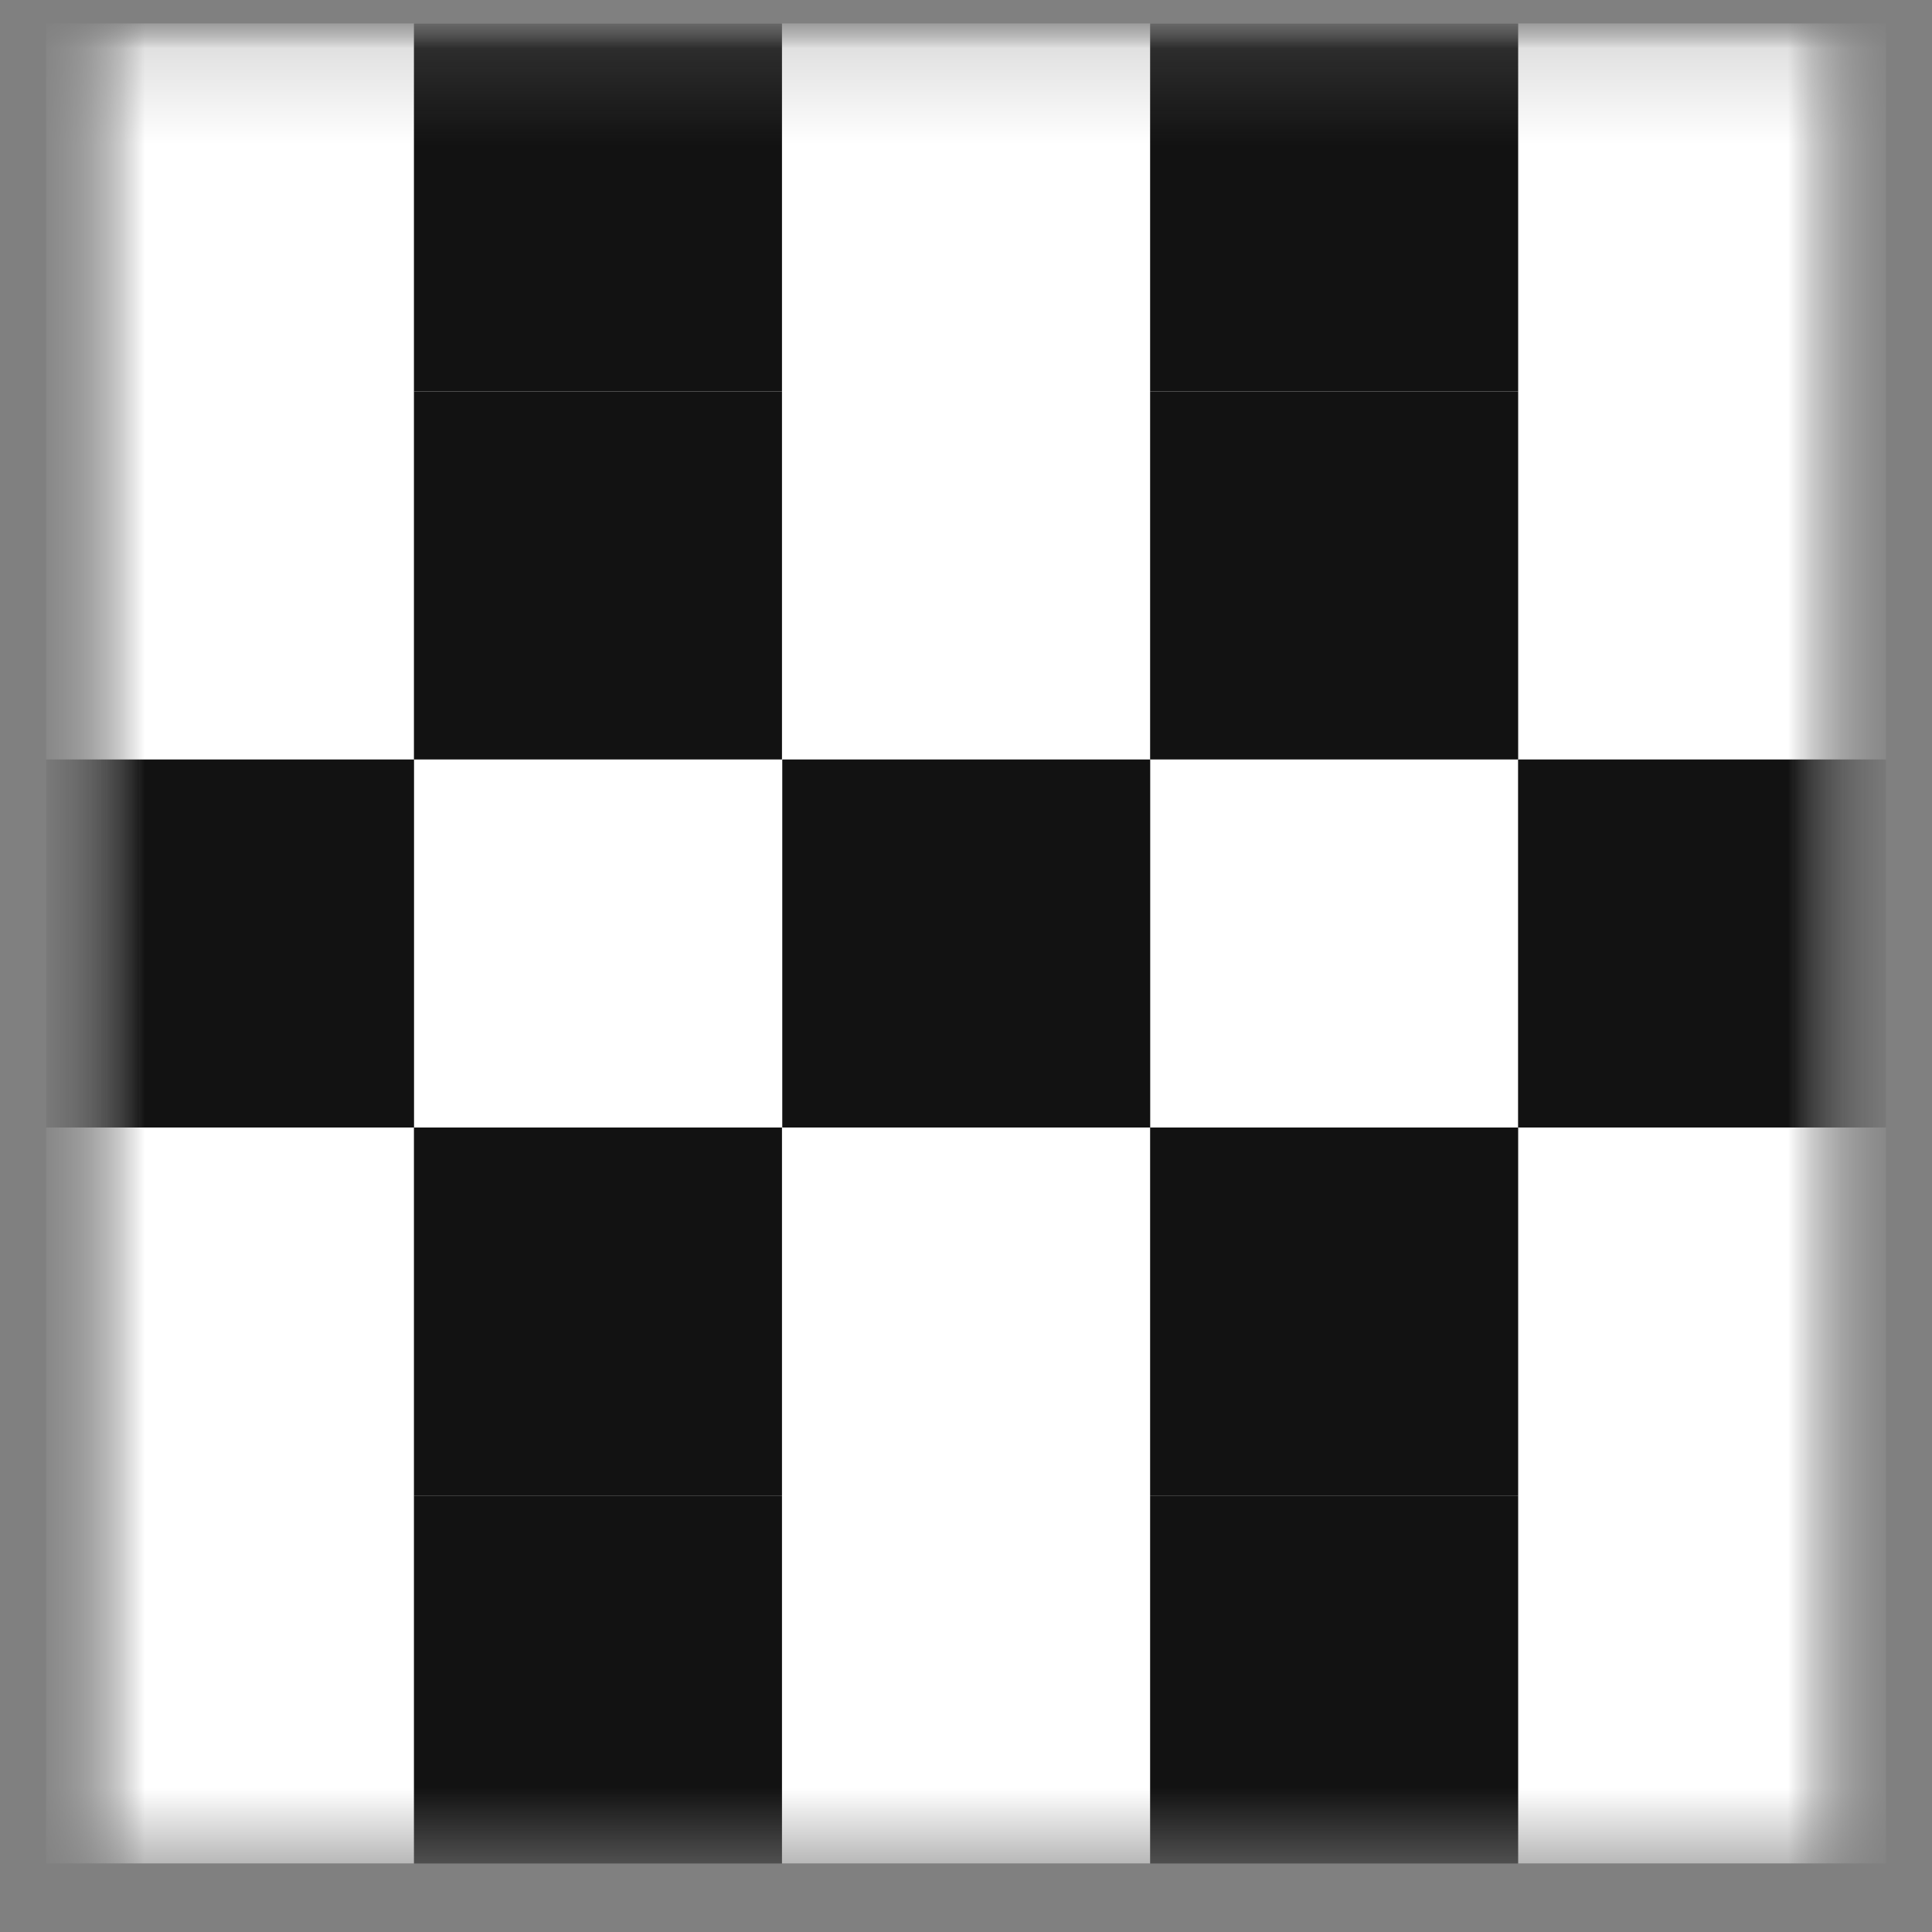
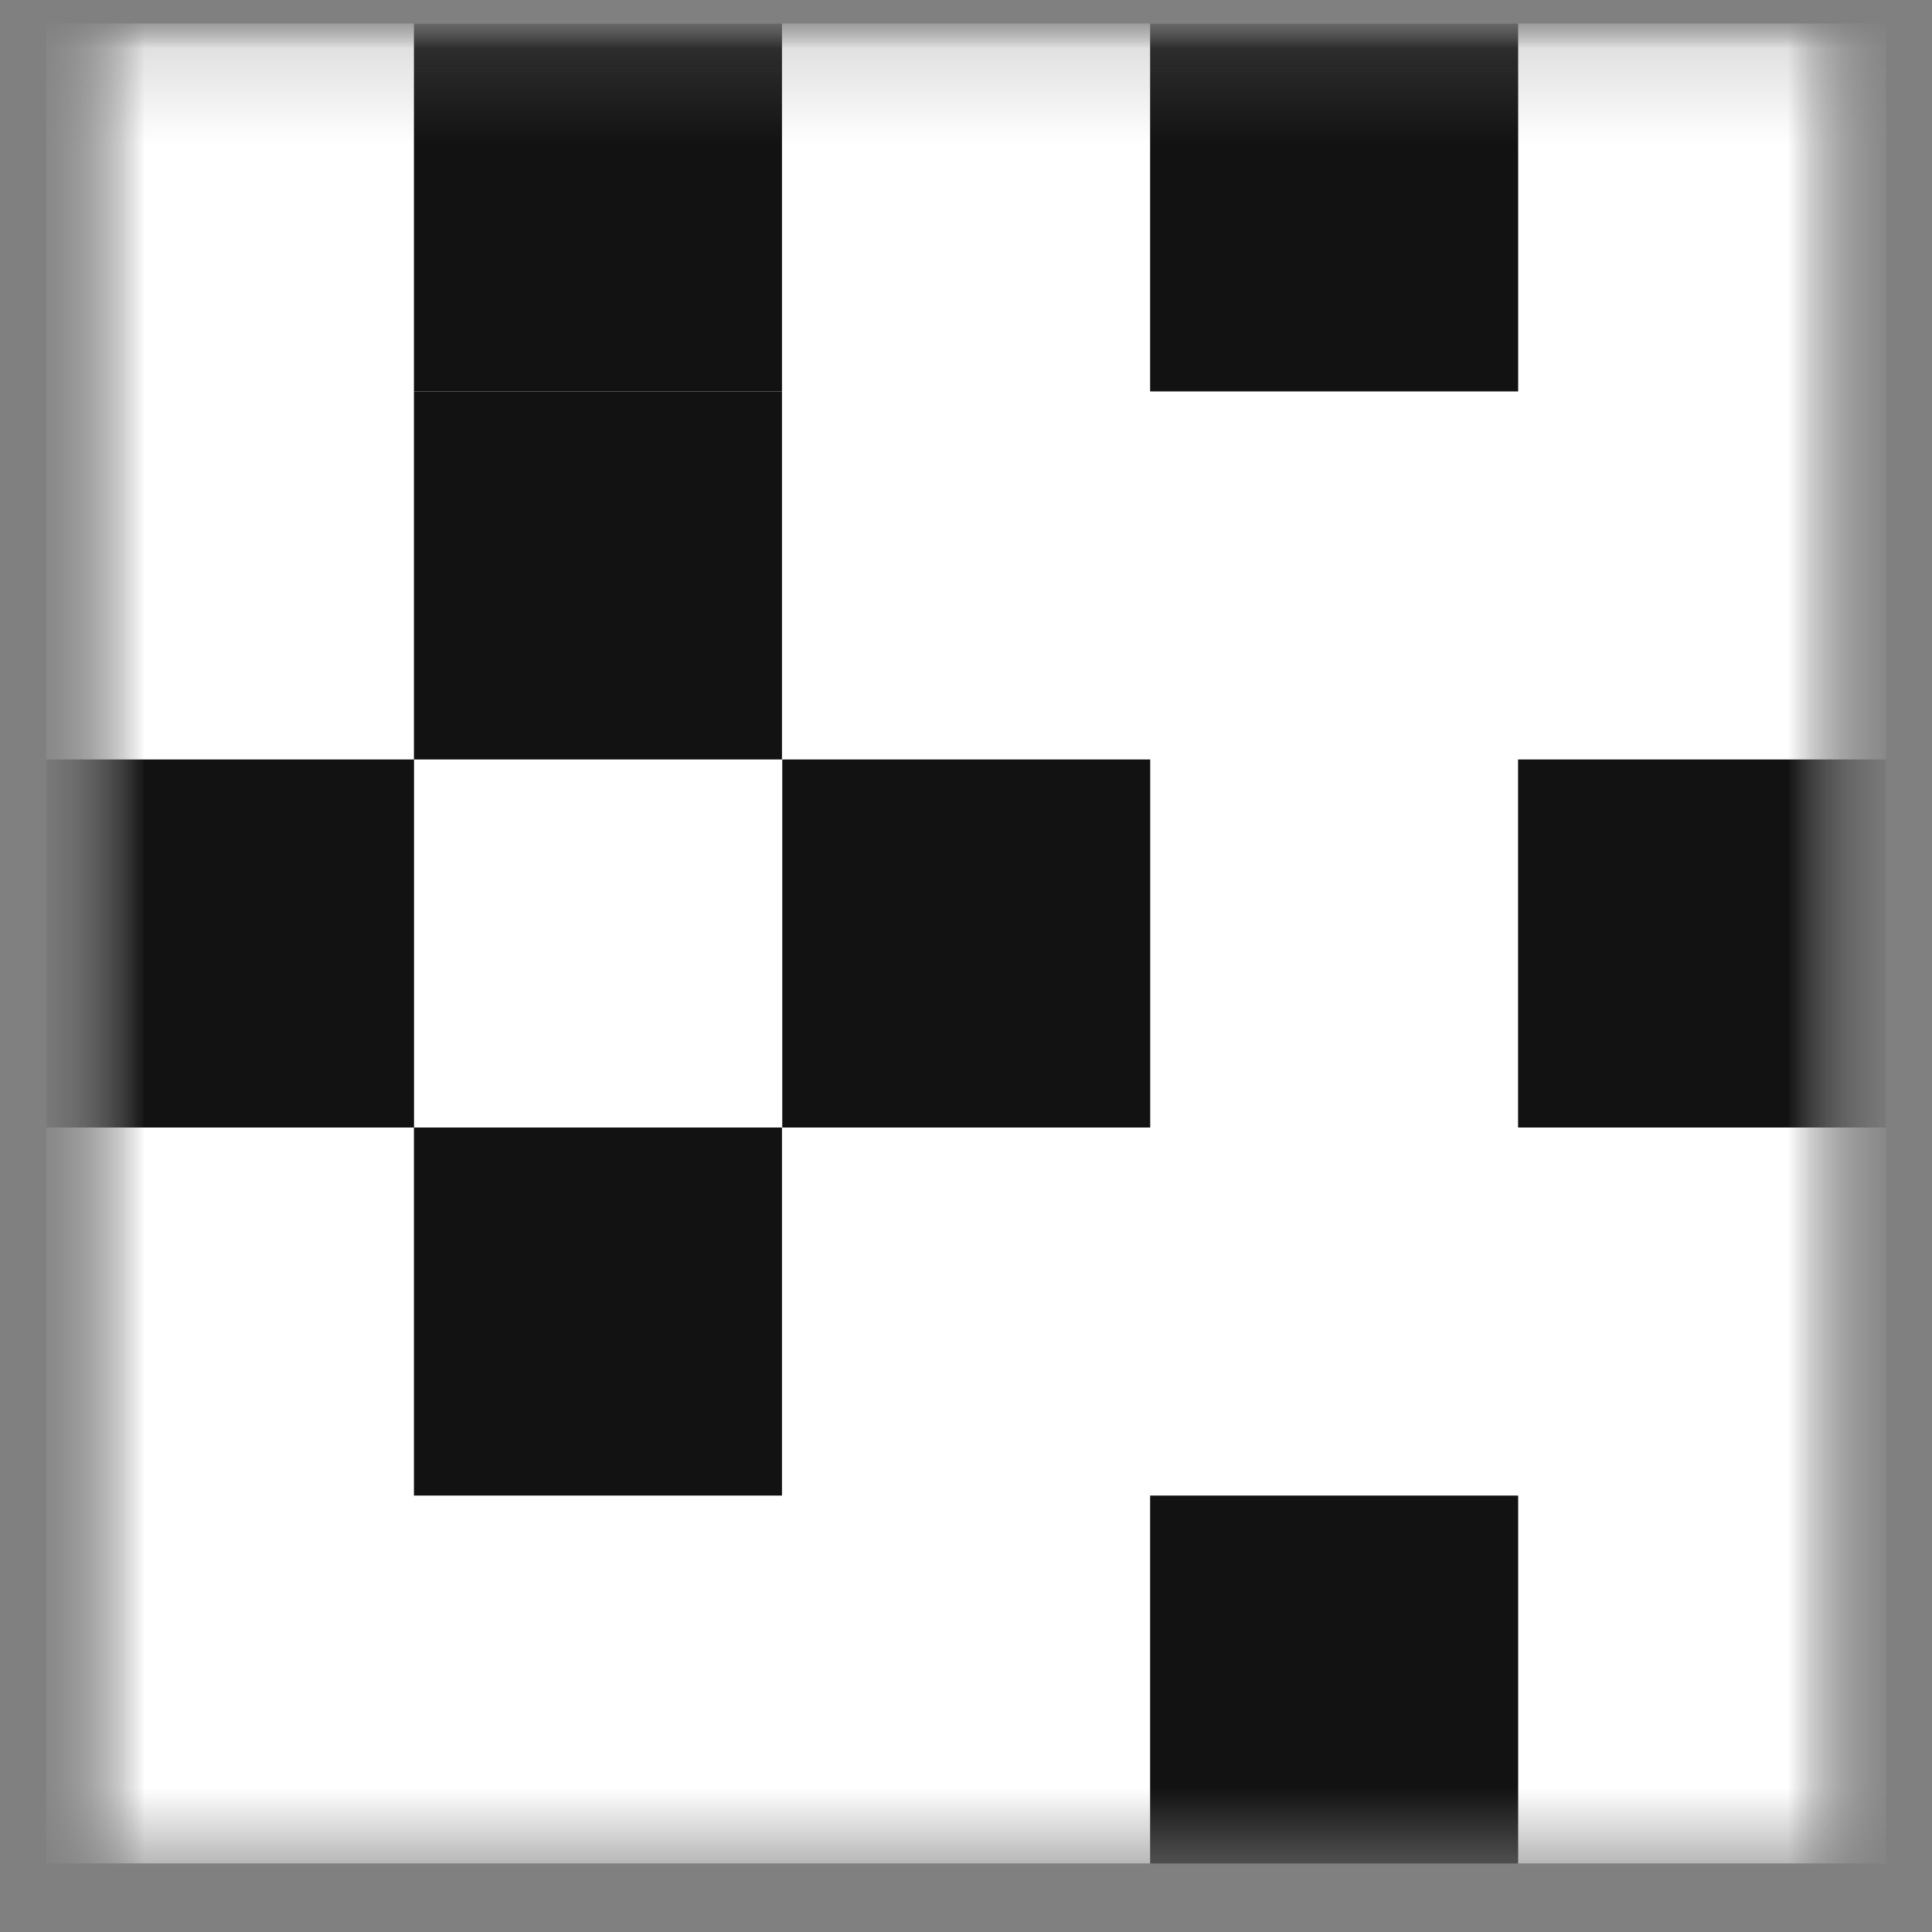
<svg xmlns="http://www.w3.org/2000/svg" fill="none" version="1.1" width="20" height="20" viewBox="0 0 20 20">
  <rect x="0" y="0" width="20" height="20" fill="#808080" stroke="none" />
  <defs>
    <clipPath id="svg0_4609_68625">
      <rect x="0" y="0" width="20" height="20" rx="0" />
    </clipPath>
    <mask id="svg1_4609_68652" style="mask-type:alpha" maskUnits="objectBoundingBox">
      <g>
        <g>
          <rect x="0.477" y="0" width="19.048" height="20" rx="0" fill="#FFFFFF" fill-opacity="1" style="mix-blend-mode:passthrough" />
        </g>
      </g>
    </mask>
    <mask id="svg2_4609_68650" style="mask-type:alpha" maskUnits="objectBoundingBox">
      <g>
        <g>
          <rect x="0.477" y="0" width="19.048" height="20" rx="0" fill="#FFFFFF" fill-opacity="1" style="mix-blend-mode:passthrough" />
        </g>
      </g>
    </mask>
    <mask id="svg3_4609_68648" style="mask-type:alpha" maskUnits="objectBoundingBox">
      <g>
        <g>
          <rect x="0.477" y="0" width="19.048" height="20" rx="0" fill="#FFFFFF" fill-opacity="1" style="mix-blend-mode:passthrough" />
        </g>
      </g>
    </mask>
    <mask id="svg4_4609_68633" style="mask-type:alpha" maskUnits="objectBoundingBox">
      <g>
        <g>
          <path d="M19.524,19.29L19.524,0.243L0.477,0.243L0.477,19.29L19.524,19.29Z" fill="#FFFFFF" fill-opacity="1" style="mix-blend-mode:passthrough" />
        </g>
      </g>
    </mask>
  </defs>
  <g clip-path="url(#svg0_4609_68625)">
    <g mask="url(#svg1_4609_68652)">
      <g>
        <g mask="url(#svg2_4609_68650)">
          <g>
            <g mask="url(#svg3_4609_68648)">
              <g>
                <g mask="url(#svg4_4609_68633)">
                  <g>
                    <g>
                      <path d="M19.524,19.29L19.524,0.243L0.477,0.243L0.477,19.29L19.524,19.29Z" fill="#FFFFFF" fill-opacity="1" style="mix-blend-mode:passthrough" />
                    </g>
                    <g>
                      <path d="M15.716,4.052L15.716,0.243L11.906,0.243L11.906,4.052L15.716,4.052Z" fill="#121212" fill-opacity="1" style="mix-blend-mode:passthrough" />
                    </g>
                    <g>
-                       <path d="M15.716,7.862L15.716,4.052L11.906,4.052L11.906,7.862L15.716,7.862Z" fill="#121212" fill-opacity="1" style="mix-blend-mode:passthrough" />
-                     </g>
+                       </g>
                    <g>
-                       <path d="M15.716,15.482L15.716,11.672L11.906,11.672L11.906,15.482L15.716,15.482Z" fill="#121212" fill-opacity="1" style="mix-blend-mode:passthrough" />
-                     </g>
+                       </g>
                    <g>
                      <path d="M19.525,11.672L19.525,7.862L15.715,7.862L15.715,11.672L19.525,11.672Z" fill="#121212" fill-opacity="1" style="mix-blend-mode:passthrough" />
                    </g>
                    <g>
                      <path d="M15.716,19.292L15.716,15.482L11.906,15.482L11.906,19.292L15.716,19.292Z" fill="#121212" fill-opacity="1" style="mix-blend-mode:passthrough" />
                    </g>
                    <g>
                      <path d="M8.095,7.862L8.095,4.052L4.285,4.052L4.285,7.862L8.095,7.862Z" fill="#121212" fill-opacity="1" style="mix-blend-mode:passthrough" />
                    </g>
                    <g>
-                       <path d="M8.095,4.052L8.095,0.243L4.285,0.243L4.285,4.052L8.095,4.052Z" fill="#121212" fill-opacity="1" style="mix-blend-mode:passthrough" />
+                       <path d="M8.095,4.052L8.095,0.243L4.285,0.243L4.285,4.052Z" fill="#121212" fill-opacity="1" style="mix-blend-mode:passthrough" />
                    </g>
                    <g>
                      <path d="M8.095,15.482L8.095,11.672L4.285,11.672L4.285,15.482L8.095,15.482Z" fill="#121212" fill-opacity="1" style="mix-blend-mode:passthrough" />
                    </g>
                    <g>
-                       <path d="M8.095,19.292L8.095,15.482L4.285,15.482L4.285,19.292L8.095,19.292Z" fill="#121212" fill-opacity="1" style="mix-blend-mode:passthrough" />
-                     </g>
+                       </g>
                    <g>
                      <path d="M11.907,11.672L11.907,7.862L8.098,7.862L8.098,11.672L11.907,11.672Z" fill="#121212" fill-opacity="1" style="mix-blend-mode:passthrough" />
                    </g>
                    <g>
                      <path d="M4.286,11.672L4.286,7.862L0.477,7.862L0.477,11.672L4.286,11.672Z" fill="#121212" fill-opacity="1" style="mix-blend-mode:passthrough" />
                    </g>
                  </g>
                </g>
              </g>
            </g>
          </g>
        </g>
      </g>
    </g>
  </g>
</svg>